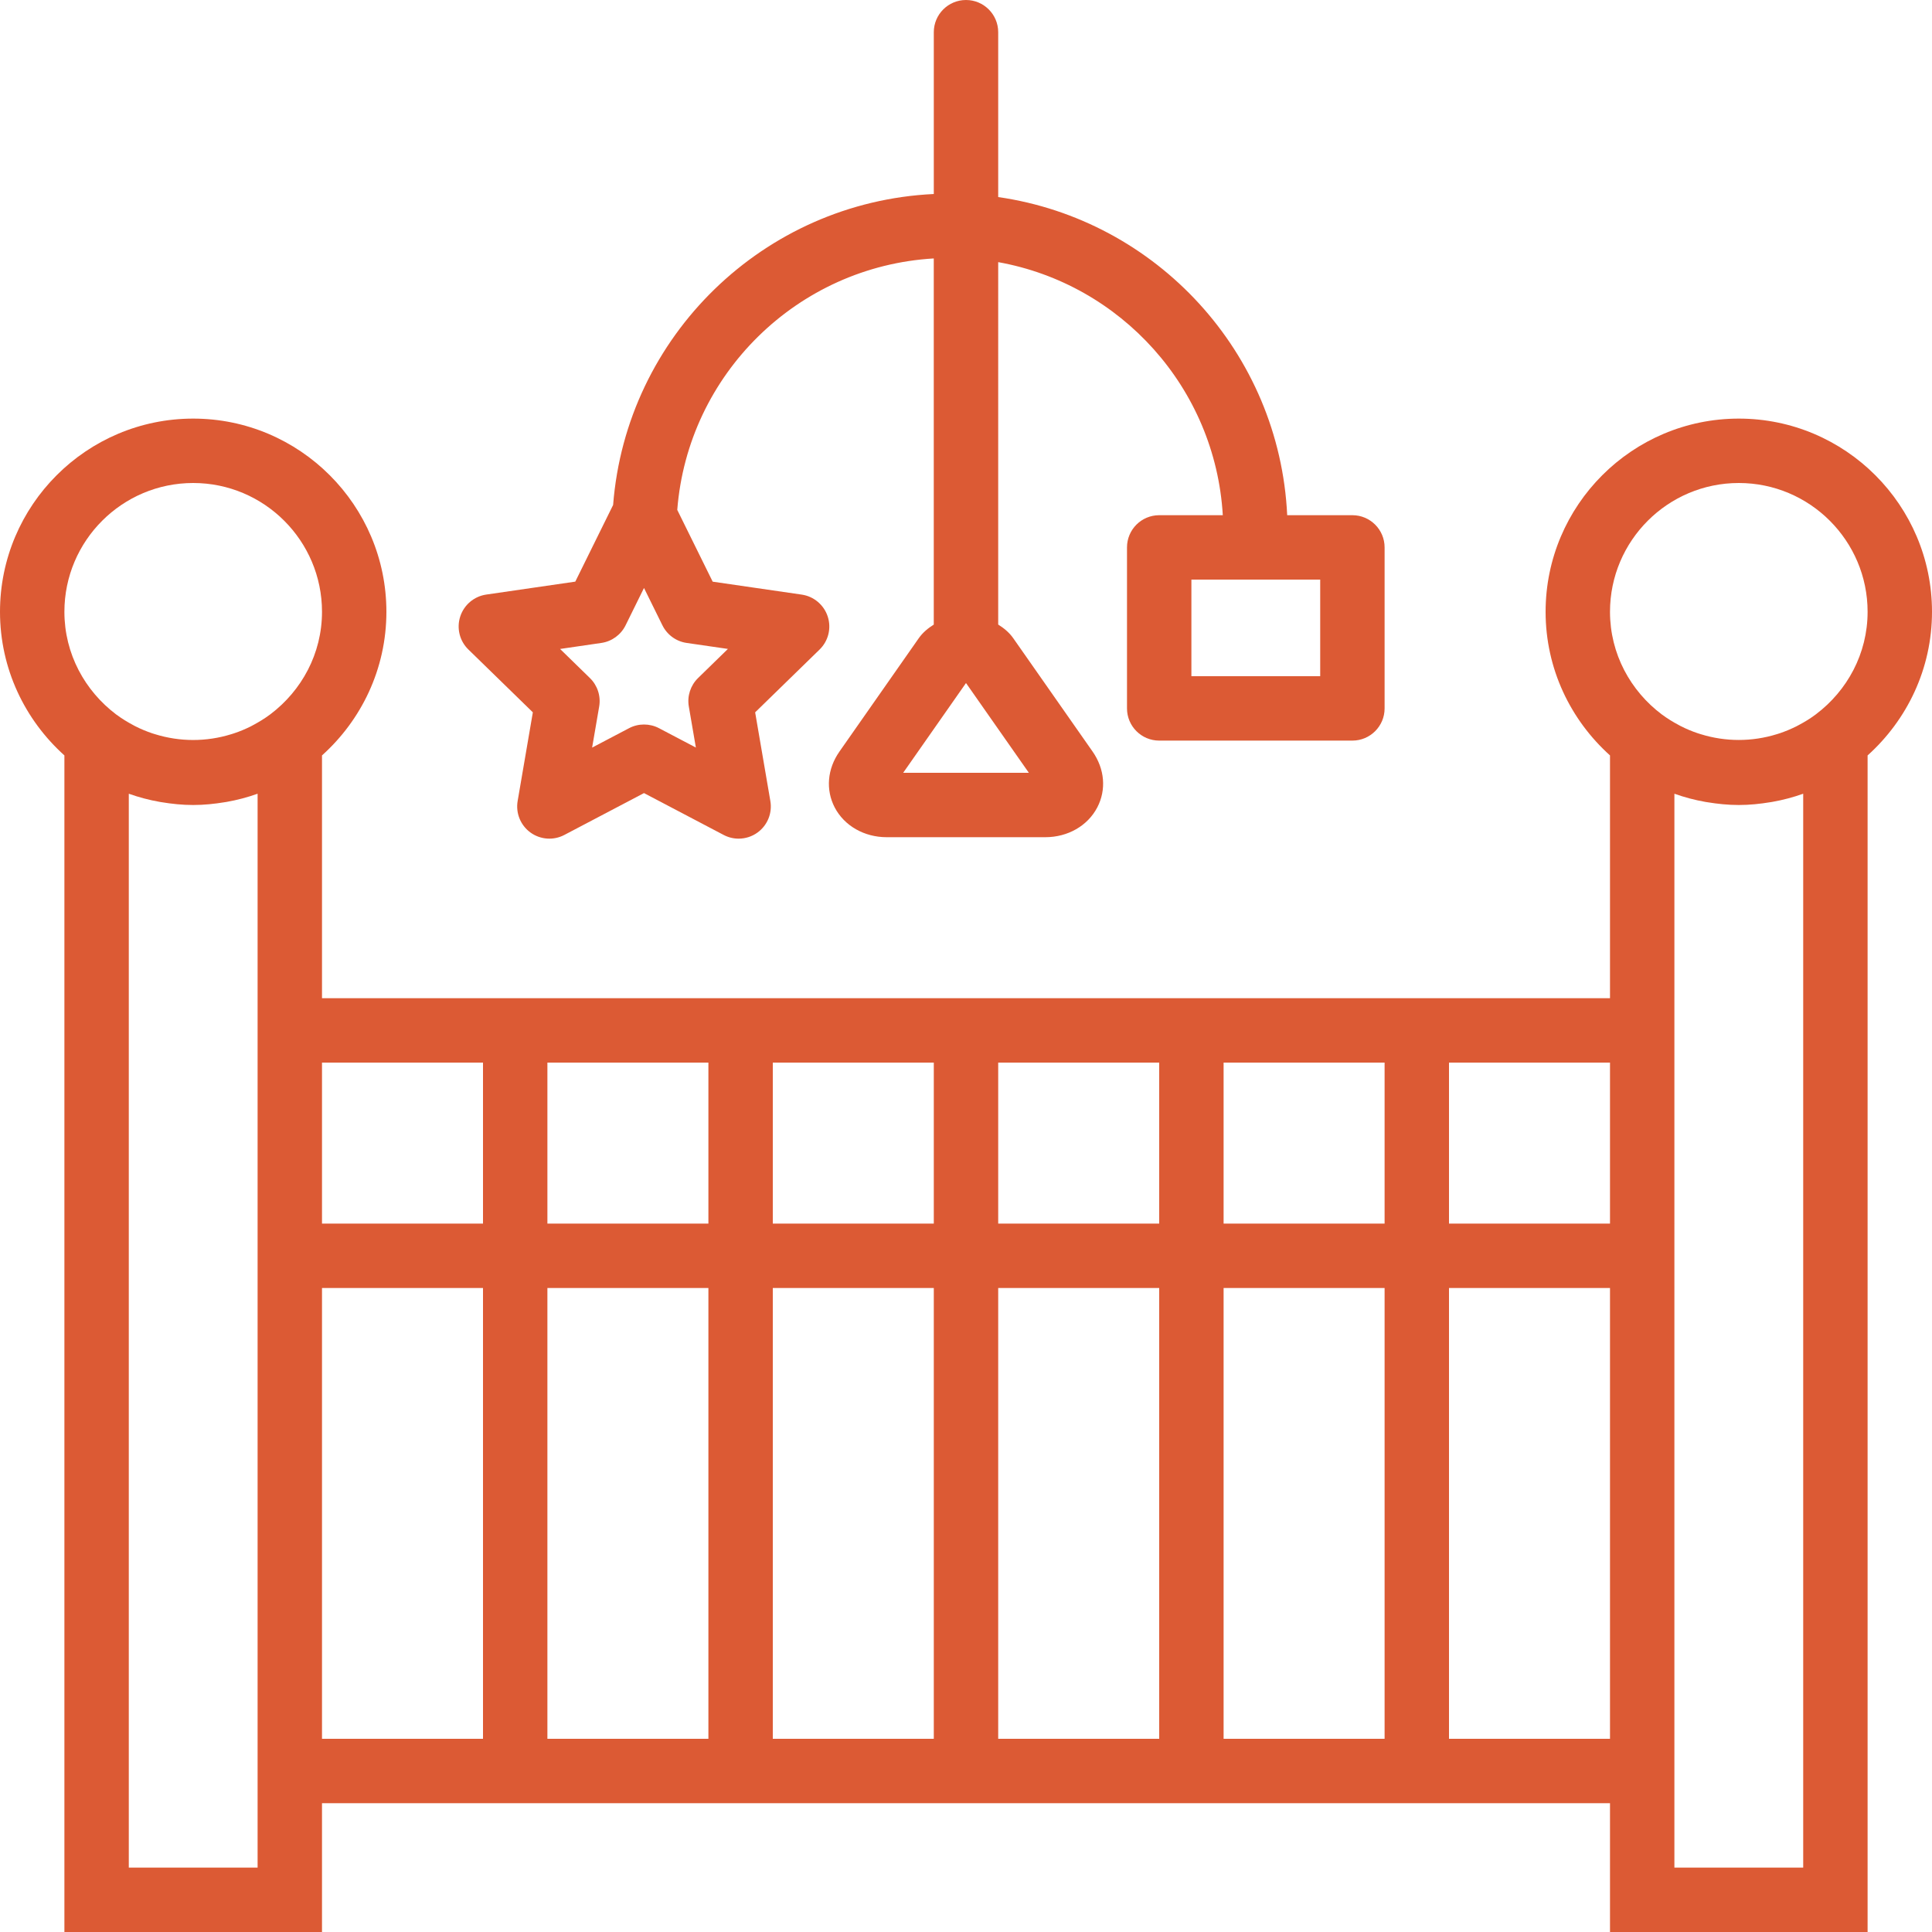
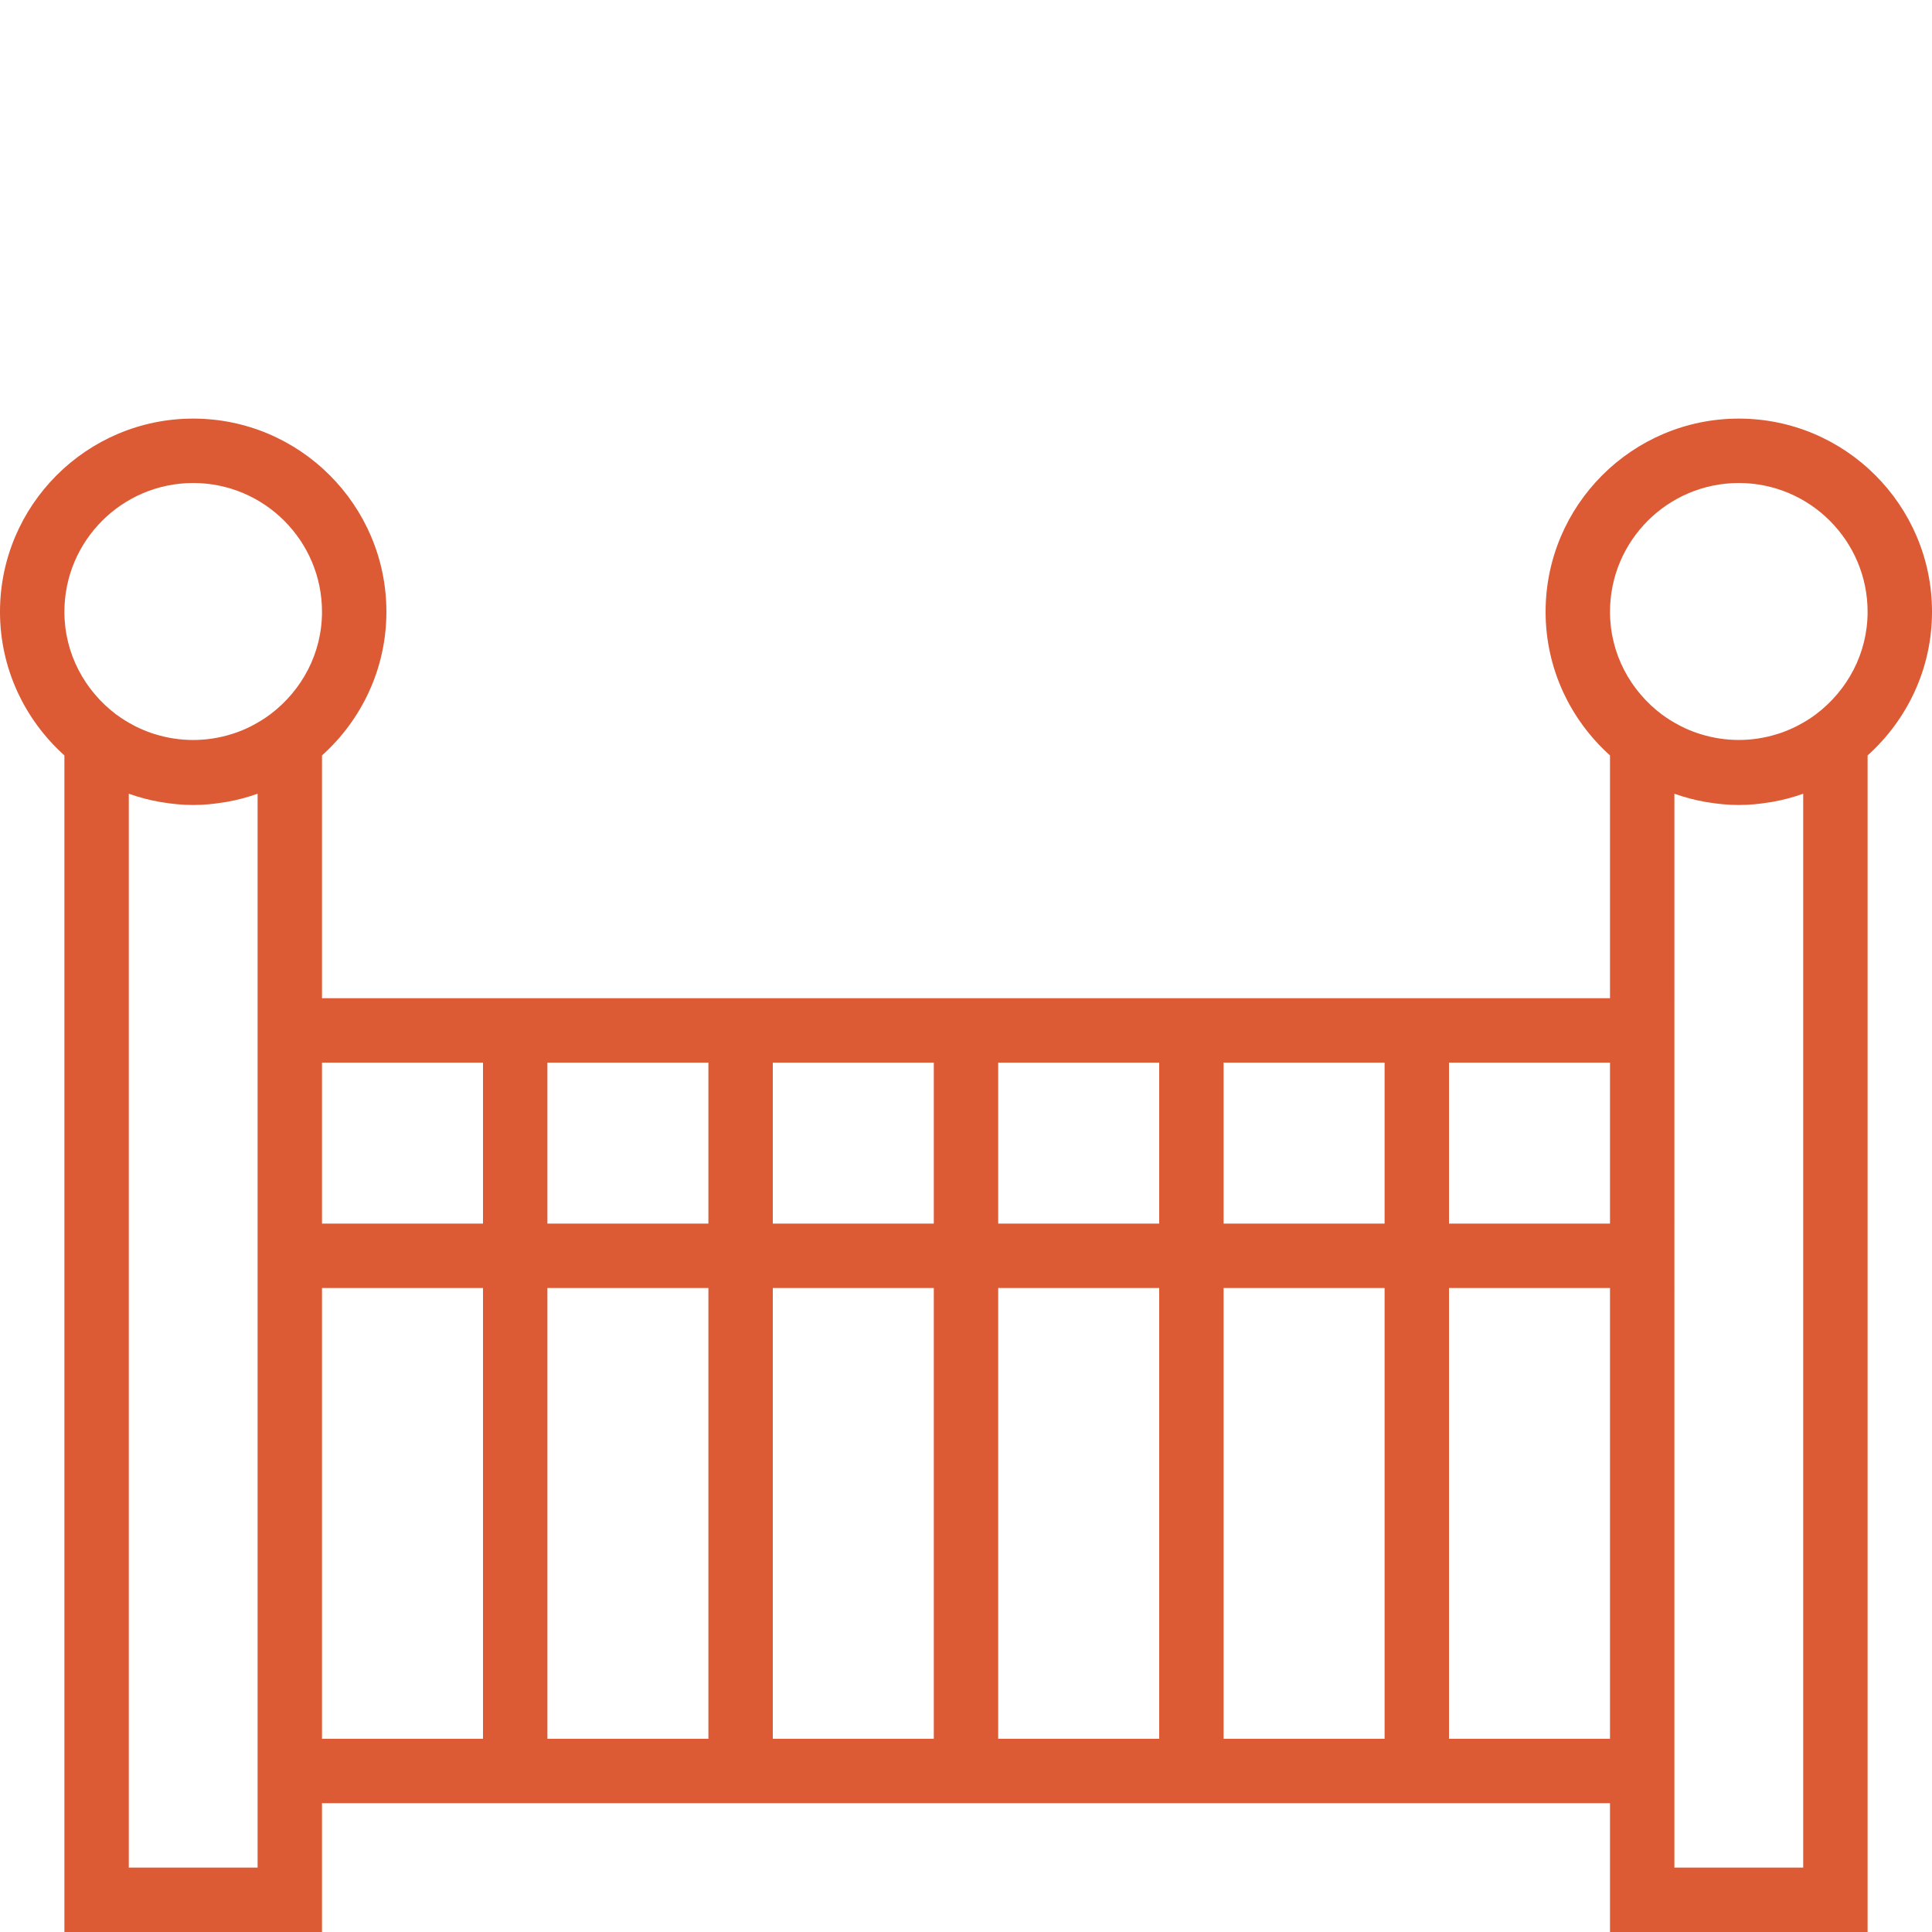
<svg xmlns="http://www.w3.org/2000/svg" version="1.1" viewBox="0 0 60 60" xml:space="preserve">
  <g>
    <g>
      <path fill="#DC5A34" d="M60,19c0-3.309-2.691-6-6-6s-6,2.691-6,6c0,1.771,0.776,3.36,2,4.46V31H10v-7.54c1.224-1.099,2-2.688,2-4.46 c0-3.309-2.691-6-6-6s-6,2.691-6,6c0,1.771,0.776,3.36,2,4.46V60h8v-4h40v4h8V23.46C59.224,22.36,60,20.771,60,19z M50,38h-5v-5h5 V38z M29,38h-5v-5h5V38z M31,33h5v5h-5V33z M22,38h-5v-5h5V38z M22,40v14h-5V40H22z M24,40h5v14h-5V40z M31,40h5v14h-5V40z M38,40 h5v14h-5V40z M38,38v-5h5v5H38z M15,33v5h-5v-5H15z M6,15c2.206,0,4,1.794,4,4c0,1.301-0.634,2.448-1.599,3.179l-0.026,0.019 c-0.164,0.122-0.336,0.226-0.512,0.32c-0.022,0.012-0.043,0.024-0.065,0.035c-0.171,0.087-0.347,0.16-0.526,0.22 c-0.03,0.01-0.061,0.019-0.092,0.029c-0.769,0.239-1.593,0.239-2.362,0c-0.031-0.01-0.061-0.018-0.091-0.028 c-0.179-0.061-0.355-0.133-0.526-0.22c-0.022-0.011-0.043-0.024-0.065-0.035c-0.176-0.094-0.348-0.198-0.512-0.32l-0.014-0.009 C2.639,21.458,2,20.307,2,19C2,16.794,3.794,15,6,15z M8,58H4V24.65c0.31,0.11,0.631,0.196,0.963,0.254 c0.019,0.003,0.038,0.006,0.057,0.009C5.34,24.966,5.666,25,6,25c0.334,0,0.66-0.034,0.98-0.087 c0.019-0.003,0.038-0.005,0.058-0.009C7.369,24.846,7.69,24.76,8,24.65V31v25V58z M10,40h5v14h-5V40z M45,54V40h5v14H45z M56,58h-4 v-2V31v-6.35c0.31,0.11,0.631,0.196,0.962,0.254c0.02,0.003,0.039,0.006,0.058,0.009C53.34,24.966,53.666,25,54,25 s0.66-0.034,0.979-0.087c0.02-0.003,0.039-0.005,0.058-0.009C55.369,24.846,55.69,24.76,56,24.65V58z M56.399,22.18l-0.023,0.017 c-0.163,0.122-0.335,0.226-0.511,0.319c-0.022,0.012-0.044,0.025-0.067,0.036c-0.171,0.086-0.346,0.159-0.525,0.22 c-0.031,0.01-0.062,0.019-0.093,0.029c-0.769,0.239-1.592,0.239-2.361,0c-0.031-0.01-0.062-0.019-0.093-0.029 c-0.179-0.06-0.354-0.133-0.525-0.22c-0.023-0.012-0.045-0.024-0.067-0.036c-0.176-0.093-0.347-0.198-0.511-0.319l-0.012-0.008 C50.639,21.459,50,20.307,50,19c0-2.206,1.794-4,4-4s4,1.794,4,4C58,20.302,57.365,21.45,56.399,22.18z" data-original="#000000" class="active-path" data-old_color="#832b2d" />
-       <path fill="#DC5A34" d="M16.548,22.122l-0.472,2.754c-0.064,0.375,0.089,0.754,0.397,0.978c0.309,0.224,0.717,0.253,1.053,0.076L20,24.63 l2.474,1.3c0.146,0.077,0.306,0.115,0.465,0.115c0.207,0,0.414-0.064,0.588-0.191c0.308-0.224,0.462-0.603,0.397-0.978 l-0.472-2.754l2.001-1.95c0.273-0.266,0.371-0.663,0.253-1.025c-0.118-0.362-0.431-0.626-0.807-0.681l-2.766-0.402l-1.1-2.229 c0.328-4.211,3.734-7.561,7.966-7.809v11.371c-0.178,0.112-0.343,0.247-0.468,0.426l-2.463,3.52 c-0.376,0.538-0.43,1.186-0.145,1.734C26.221,25.646,26.839,26,27.537,26h4.927c0.698,0,1.315-0.354,1.613-0.925 c0.286-0.548,0.231-1.196-0.145-1.734l-2.464-3.52c-0.125-0.179-0.29-0.313-0.468-0.425V8.141c3.812,0.683,6.743,3.911,6.975,7.859 H36c-0.552,0-1,0.448-1,1v5c0,0.552,0.448,1,1,1h6c0.552,0,1-0.448,1-1v-5c0-0.552-0.448-1-1-1h-2.025 c-0.24-5.052-4.057-9.172-8.975-9.88V1c0-0.552-0.448-1-1-1s-1,0.448-1,1v5.025c-5.284,0.251-9.552,4.415-9.959,9.657l-1.175,2.381 l-2.766,0.402c-0.376,0.055-0.689,0.319-0.807,0.681c-0.118,0.362-0.02,0.76,0.253,1.025L16.548,22.122z M41,21h-4v-3h4V21z M31.952,24h-3.903L30,21.212L31.952,24z M18.675,19.967c0.326-0.047,0.607-0.252,0.753-0.547L20,18.26l0.572,1.16 c0.146,0.295,0.427,0.5,0.753,0.547l1.281,0.186l-0.926,0.903c-0.236,0.23-0.344,0.561-0.288,0.885l0.219,1.275l-1.146-0.602 C20.32,22.538,20.16,22.5,20,22.5s-0.32,0.038-0.465,0.115l-1.146,0.602l0.219-1.275c0.056-0.324-0.052-0.655-0.288-0.885 l-0.926-0.903L18.675,19.967z" data-original="#000000" class="active-path" data-old_color="#832b2d" />
    </g>
  </g>
</svg>